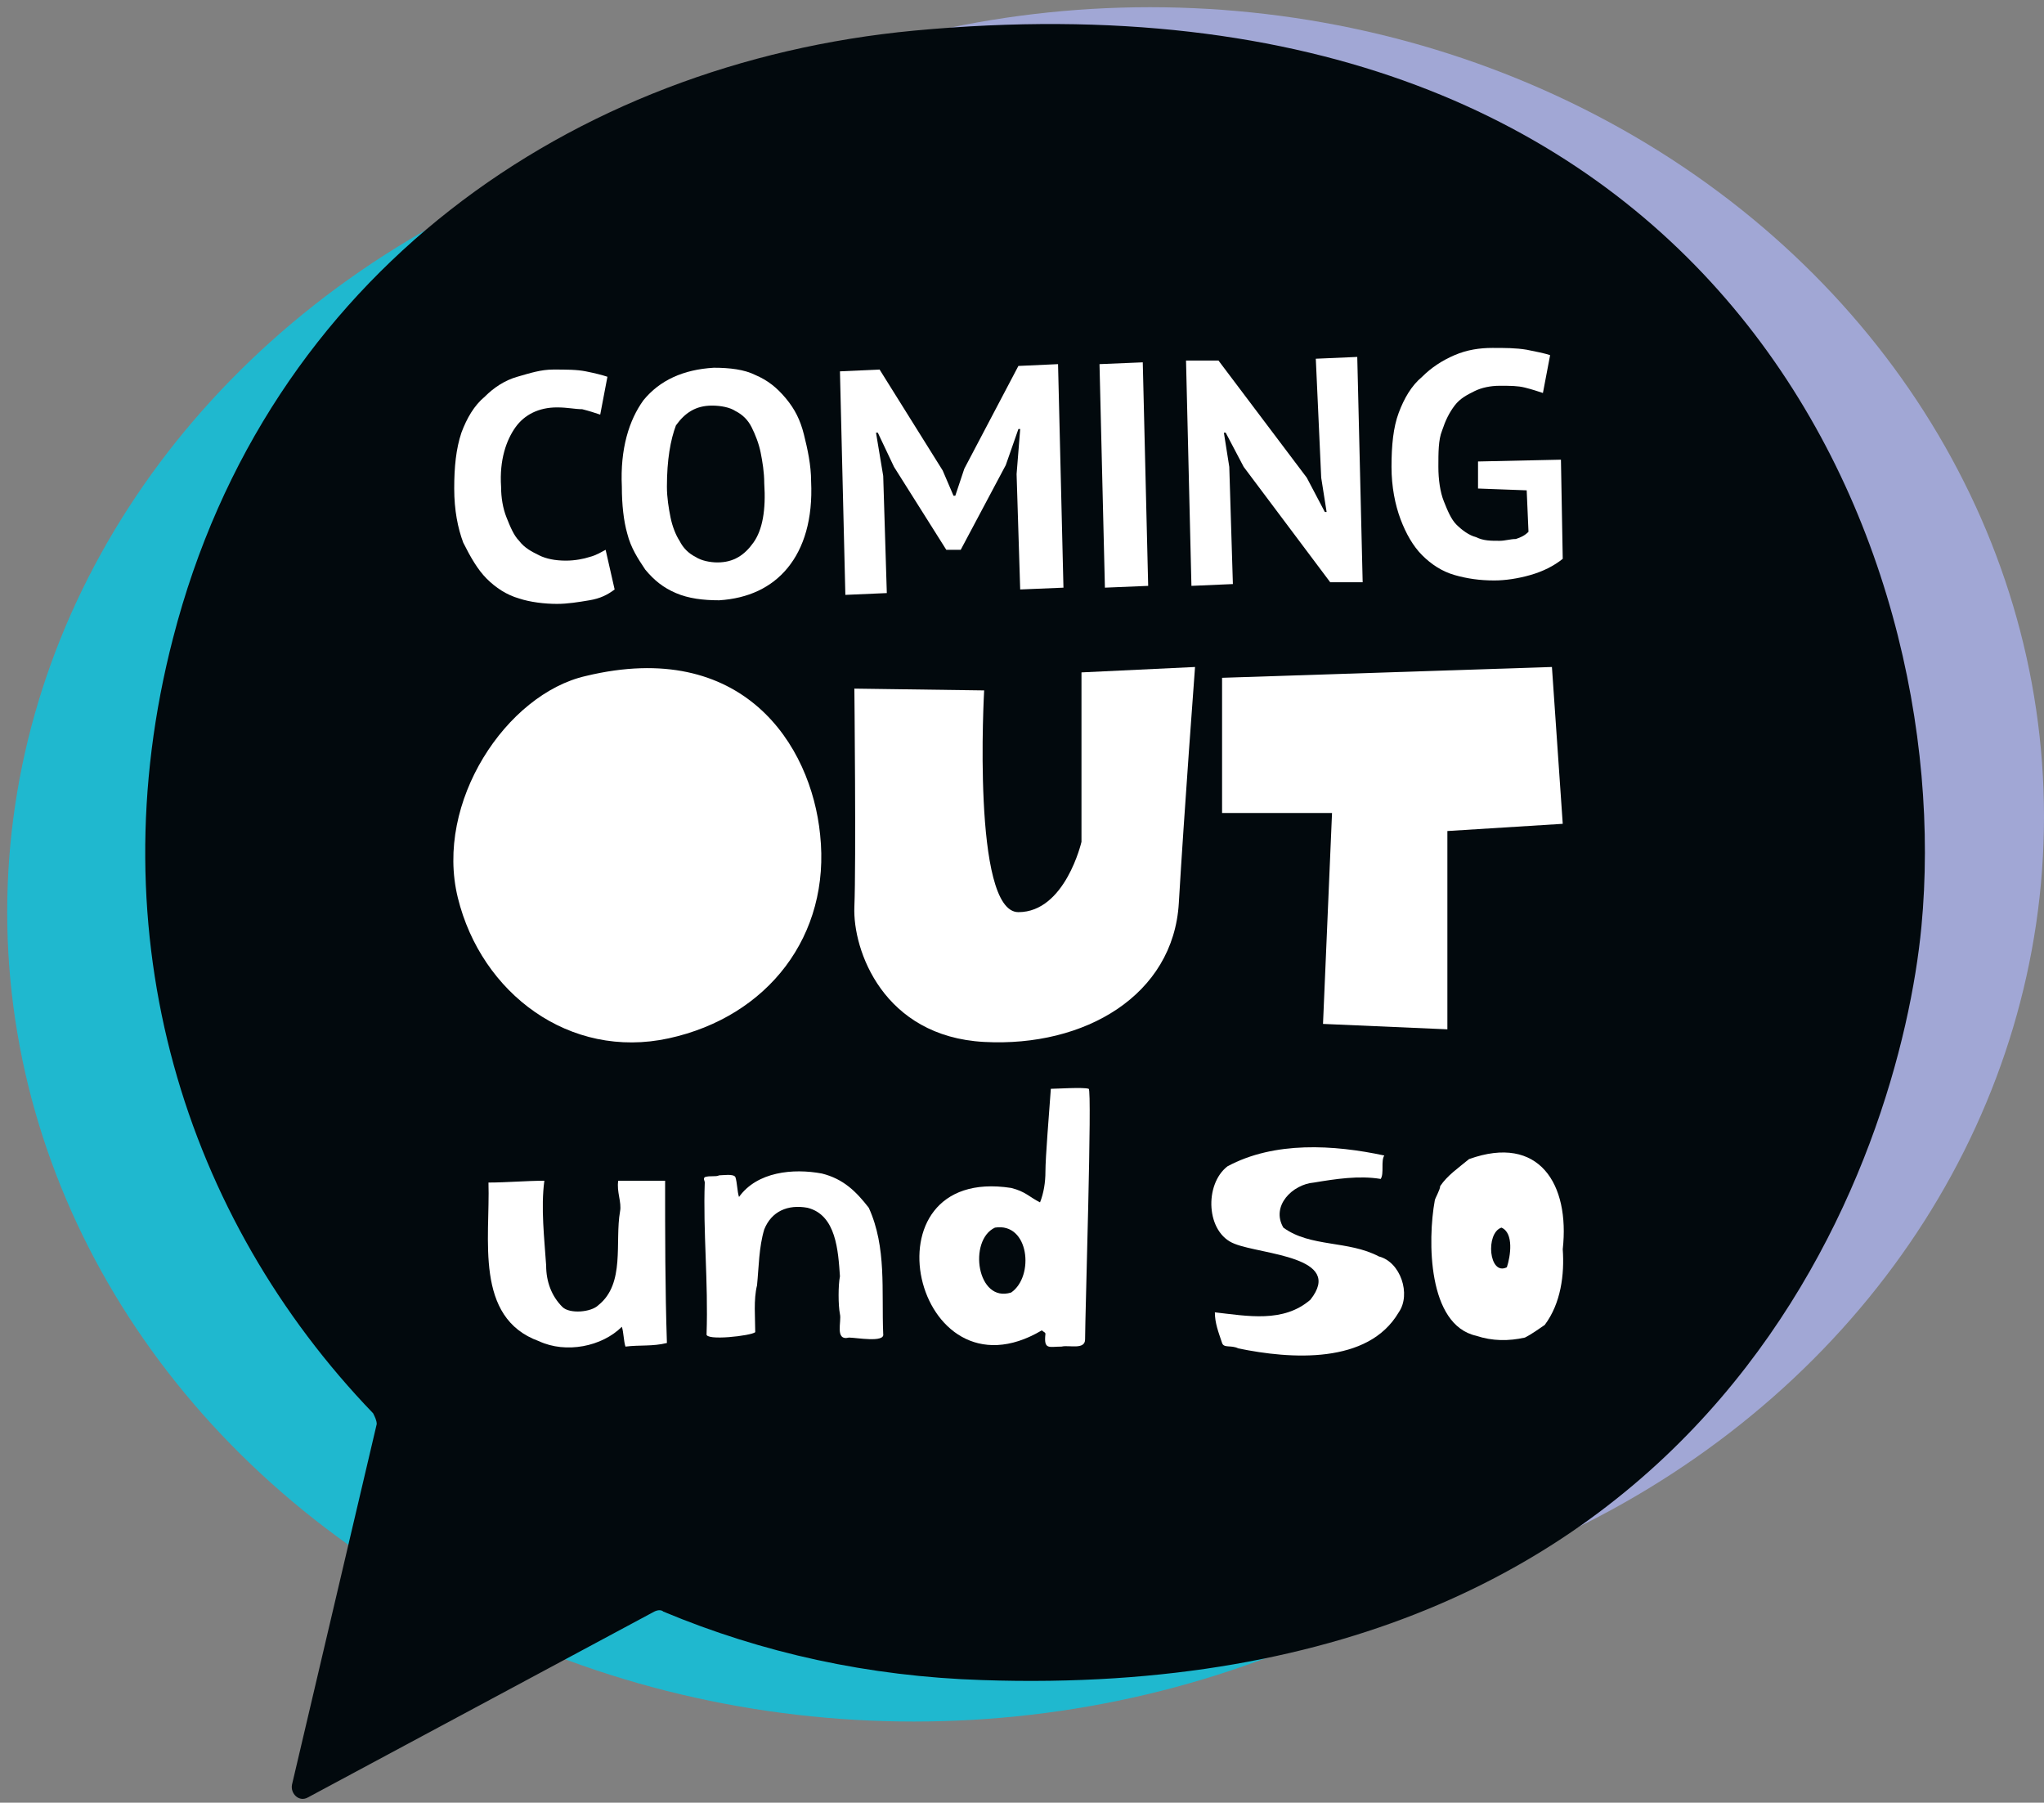
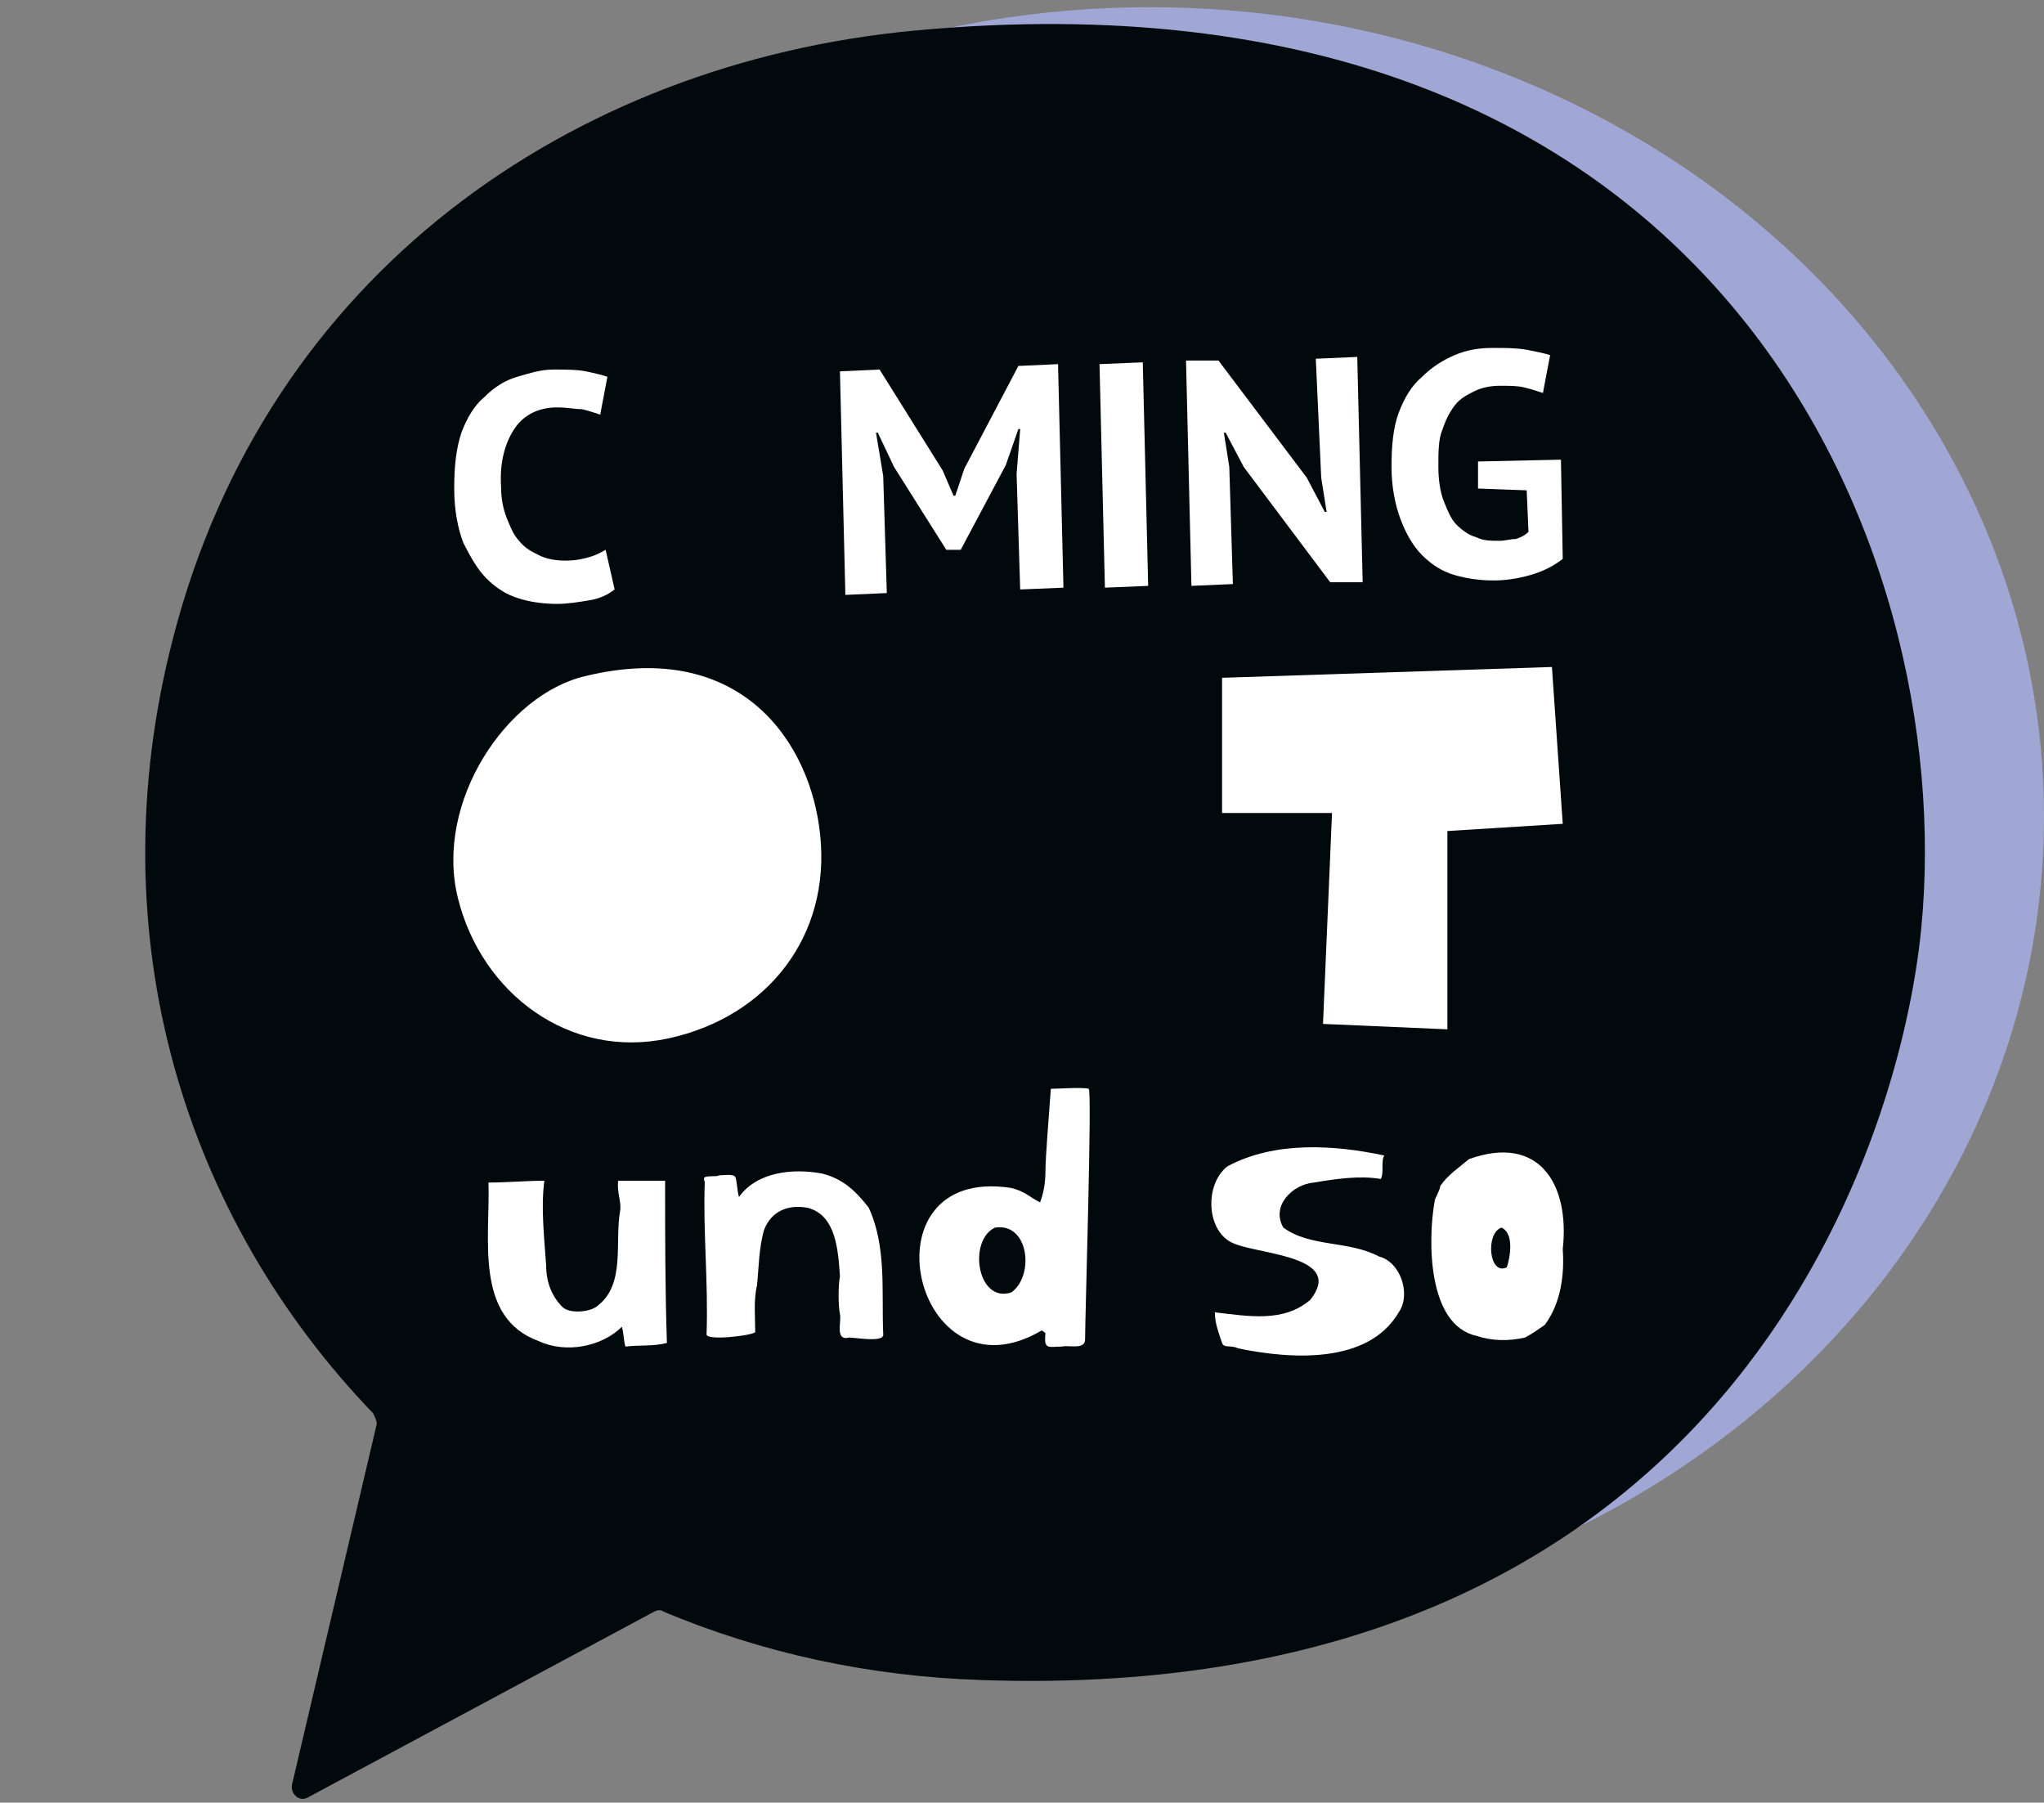
<svg xmlns="http://www.w3.org/2000/svg" version="1.1" id="Ebene_1" x="0px" y="0px" viewBox="0 0 113.4 100" style="enable-background:new 0 0 113.4 100;" xml:space="preserve">
  <rect x="0" y="0" width="113.4" height="100" fill="#808080" stroke="none" />
  <style type="text/css"> .st0{fill:#1FB8CF;} .st1{fill:#A1A7D5;} .st2{fill:#02090D;} .st3{fill:#FFFFFF;} </style>
  <g>
-     <ellipse class="st0" cx="50.7" cy="50.6" rx="50.3" ry="44.9" />
    <ellipse class="st1" cx="63.8" cy="45.3" rx="49.6" ry="44.9" />
    <path class="st2" d="M50.7,1.7C31.7,3.5,14.8,15.2,9.6,35.4c-4.3,16.6,0.7,32.2,11.1,43c0.1,0.2,0.2,0.4,0.2,0.6l-4.7,20 c-0.1,0.5,0.4,1,0.9,0.7l19.2-10.3c0.2-0.1,0.4-0.1,0.5,0c5.5,2.3,11.4,3.6,17.7,3.8c41,1.4,50.9-29.2,52.1-41.8 C108.6,30.3,95.4-2.5,50.7,1.7z" />
    <g>
      <path class="st3" d="M32.5,37.5c-4.4,1-8.4,7-7.1,12.3s6.2,9,11.7,7.8s9-5.7,8.4-11.3C45,41.3,41.2,35.4,32.5,37.5z" />
-       <path class="st3" d="M47.4,38.2c0,0,0.1,9.7,0,12.1c-0.1,2.4,1.6,7.2,7.2,7.5s10.5-2.6,10.8-7.7S66.3,37,66.3,37L60,37.3l0,9.4 c0,0-0.9,3.9-3.5,3.9c-2.6,0-1.9-12.3-1.9-12.3L47.4,38.2z" />
      <polygon class="st3" points="67.8,37.6 67.8,45.1 73.9,45.1 73.4,56.8 80.3,57.1 80.3,46.1 86.7,45.7 86.1,37 " />
    </g>
    <g>
      <path class="st3" d="M34.1,32.7c-0.4,0.3-0.8,0.5-1.4,0.6c-0.6,0.1-1.2,0.2-1.8,0.2c-0.7,0-1.5-0.1-2.1-0.3 c-0.7-0.2-1.3-0.6-1.8-1.1c-0.5-0.5-0.9-1.2-1.3-2c-0.3-0.8-0.5-1.8-0.5-3c0-1.2,0.1-2.2,0.4-3.1c0.3-0.8,0.7-1.5,1.3-2 c0.5-0.5,1.1-0.9,1.8-1.1c0.7-0.2,1.3-0.4,2-0.4c0.7,0,1.3,0,1.8,0.1c0.5,0.1,0.9,0.2,1.2,0.3l-0.4,2.1c-0.3-0.1-0.6-0.2-1-0.3 c-0.4,0-0.8-0.1-1.4-0.1c-1,0-1.8,0.4-2.3,1.1s-0.9,1.8-0.8,3.3c0,0.6,0.1,1.2,0.3,1.7c0.2,0.5,0.4,1,0.7,1.3 c0.3,0.4,0.7,0.6,1.1,0.8c0.4,0.2,0.9,0.3,1.5,0.3c0.5,0,1-0.1,1.3-0.2c0.4-0.1,0.7-0.3,0.9-0.4L34.1,32.7z" />
-       <path class="st3" d="M34.5,27c-0.1-2.1,0.4-3.7,1.2-4.8c0.9-1.1,2.2-1.7,3.9-1.8c0.9,0,1.7,0.1,2.3,0.4c0.7,0.3,1.2,0.7,1.7,1.3 c0.5,0.6,0.8,1.2,1,2c0.2,0.8,0.4,1.7,0.4,2.6c0.1,2.1-0.4,3.7-1.3,4.8c-0.9,1.1-2.2,1.7-3.8,1.8c-0.9,0-1.7-0.1-2.4-0.4 c-0.7-0.3-1.2-0.7-1.7-1.3c-0.4-0.6-0.8-1.2-1-2C34.6,28.9,34.5,28,34.5,27z M37,27c0,0.6,0.1,1.2,0.2,1.7c0.1,0.5,0.3,1,0.5,1.3 c0.2,0.4,0.5,0.7,0.9,0.9c0.3,0.2,0.8,0.3,1.2,0.3c0.9,0,1.5-0.4,2-1.1c0.5-0.7,0.7-1.8,0.6-3.3c0-0.6-0.1-1.2-0.2-1.7 c-0.1-0.5-0.3-1-0.5-1.4c-0.2-0.4-0.5-0.7-0.9-0.9c-0.3-0.2-0.8-0.3-1.3-0.3c-0.9,0-1.5,0.4-2,1.1C37.2,24.4,37,25.5,37,27z" />
      <path class="st3" d="M56.4,26.3l0.2-2.5l-0.1,0l-0.7,2l-2.5,4.7l-0.8,0l-2.9-4.6L48.7,24l-0.1,0l0.4,2.4l0.2,6.5l-2.3,0.1 l-0.3-12.4l2.2-0.1l3.5,5.6l0.6,1.4l0.1,0l0.5-1.5l3-5.7l2.2-0.1l0.3,12.4l-2.4,0.1L56.4,26.3z" />
      <path class="st3" d="M61,20.2l2.4-0.1l0.3,12.4l-2.4,0.1L61,20.2z" />
      <path class="st3" d="M69,25.9L68,24l-0.1,0l0.3,1.9l0.2,6.5l-2.3,0.1L65.8,20l1.8,0l4.9,6.5l1,1.9l0.1,0l-0.3-1.9L73,19.9l2.3-0.1 l0.3,12.5l-1.8,0L69,25.9z" />
      <path class="st3" d="M82,25.6l4.6-0.1l0.1,5.5c-0.5,0.4-1.1,0.7-1.8,0.9s-1.4,0.3-2,0.3c-0.8,0-1.5-0.1-2.2-0.3 c-0.7-0.2-1.3-0.6-1.8-1.1c-0.5-0.5-0.9-1.2-1.2-2c-0.3-0.8-0.5-1.8-0.5-2.9c0-1.2,0.1-2.2,0.4-3c0.3-0.8,0.7-1.5,1.3-2 c0.5-0.5,1.1-0.9,1.8-1.2s1.4-0.4,2.1-0.4c0.7,0,1.3,0,1.9,0.1c0.5,0.1,1,0.2,1.3,0.3l-0.4,2.1c-0.3-0.1-0.6-0.2-1-0.3 c-0.4-0.1-0.8-0.1-1.4-0.1c-0.5,0-1,0.1-1.4,0.3c-0.4,0.2-0.8,0.4-1.1,0.8c-0.3,0.4-0.5,0.8-0.7,1.4c-0.2,0.5-0.2,1.2-0.2,2 c0,0.7,0.1,1.4,0.3,1.9c0.2,0.5,0.4,1,0.7,1.3c0.3,0.3,0.7,0.6,1.1,0.7c0.4,0.2,0.8,0.2,1.3,0.2c0.3,0,0.6-0.1,0.9-0.1 c0.3-0.1,0.5-0.2,0.7-0.4l-0.1-2.3L82,27.1L82,25.6z" />
    </g>
    <g>
      <path class="st3" d="M29.9,74.4c-3.6-1.3-2.7-5.7-2.8-8.8c1,0,2.1-0.1,3.1-0.1c-0.2,1.5,0,3.2,0.1,4.7c0,0.9,0.3,1.7,0.9,2.3 c0.4,0.4,1.6,0.3,2-0.1c1.5-1.2,0.9-3.5,1.2-5.2c0.1-0.5-0.2-1.1-0.1-1.7c0.9,0,1.7,0,2.6,0c0,3,0,6,0.1,9 c-0.8,0.2-1.5,0.1-2.3,0.2c-0.1-0.3-0.1-0.8-0.2-1.1C33.4,74.7,31.4,75.1,29.9,74.4z" />
      <path class="st3" d="M39.1,65.6c0-0.1-0.1-0.2,0-0.3c0.3-0.1,0.6,0,0.8-0.1c0.2,0,0.8-0.1,0.9,0.1c0.1,0.3,0.1,0.8,0.2,1.1 c1-1.4,3-1.6,4.6-1.3c1.2,0.3,1.9,1,2.6,1.9c1,2.2,0.7,4.6,0.8,7c0.1,0.5-1.5,0.2-1.9,0.2c-0.8,0.2-0.4-0.9-0.5-1.3 c-0.1-0.5-0.1-1.6,0-2.1c-0.1-1.4-0.2-3.4-1.8-3.8c-1.1-0.2-2,0.2-2.4,1.2c-0.3,1-0.3,2.1-0.4,3.1c-0.2,0.8-0.1,1.8-0.1,2.6 c-0.2,0.2-2.8,0.5-2.7,0.1C39.3,71.1,39,68.3,39.1,65.6z" />
      <path class="st3" d="M58,65c0-0.8,0.2-3.2,0.3-4.6c0.3,0,1.8-0.1,2.1,0c0.2,0-0.2,12.6-0.2,13.9c0,0.6-0.9,0.3-1.3,0.4 c-0.7,0-1,0.2-0.9-0.7c0-0.1-0.1-0.1-0.2-0.2c-7.1,4.2-10.1-9.2-1.7-7.9c0.8,0.2,1,0.5,1.6,0.8C57.9,66.2,58,65.6,58,65z M55.2,68.1c-1.5,0.7-1,4.2,0.9,3.6C57.4,70.8,57.1,67.8,55.2,68.1z" />
      <path class="st3" d="M72.7,72.1c1.9-2.4-2.7-2.5-4.2-3.1c-1.6-0.6-1.7-3.3-0.4-4.3c2.6-1.4,5.9-1.2,8.7-0.6c-0.2,0.3,0,1-0.2,1.3 c-1.2-0.2-2.5,0-3.7,0.2c-1.2,0.1-2.4,1.3-1.7,2.5c1.5,1.1,3.6,0.7,5.3,1.6c1.2,0.3,1.8,2.1,1.1,3.1c-1.7,2.9-6,2.6-8.9,2 c-0.4-0.2-0.8,0-0.9-0.3c-0.2-0.6-0.4-1.1-0.4-1.7C69.2,73,71.2,73.4,72.7,72.1z" />
      <path class="st3" d="M81.5,64.3c3.9-1.4,5.6,1.4,5.2,5c0.1,1.4-0.1,3-1,4.2c-0.3,0.2-0.7,0.5-1.1,0.7c-0.9,0.2-1.8,0.2-2.7-0.1 c-2.7-0.6-2.7-5.3-2.3-7.5c0-0.1,0.3-0.6,0.3-0.8C80.3,65.2,80.9,64.8,81.5,64.3z M83.3,68.1c-0.9,0.3-0.7,2.7,0.3,2.2 C83.8,69.7,84,68.4,83.3,68.1z" />
    </g>
  </g>
</svg>